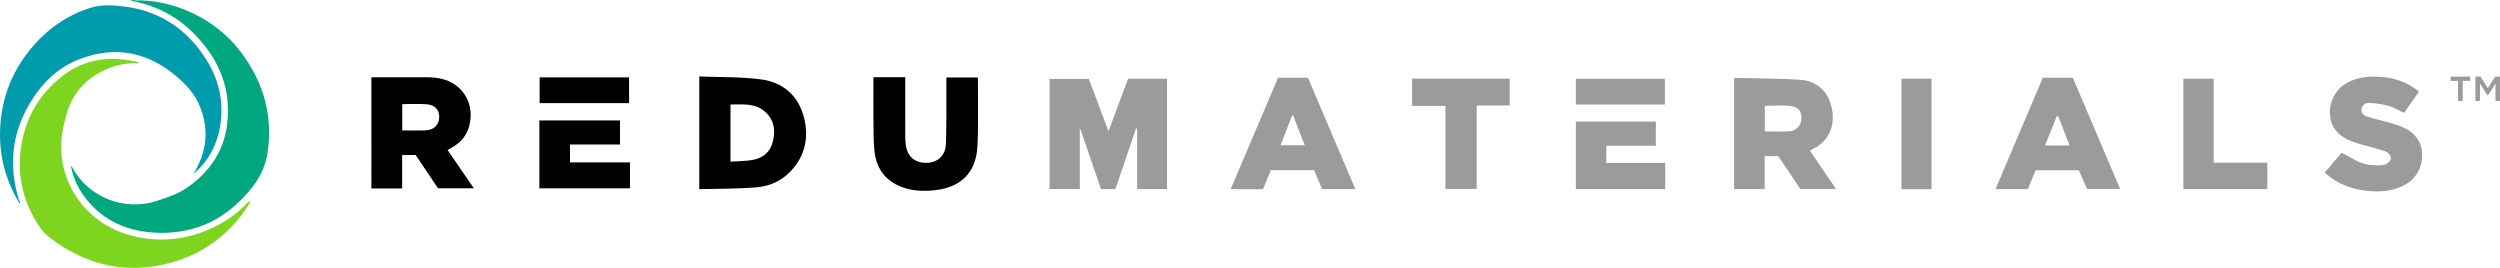
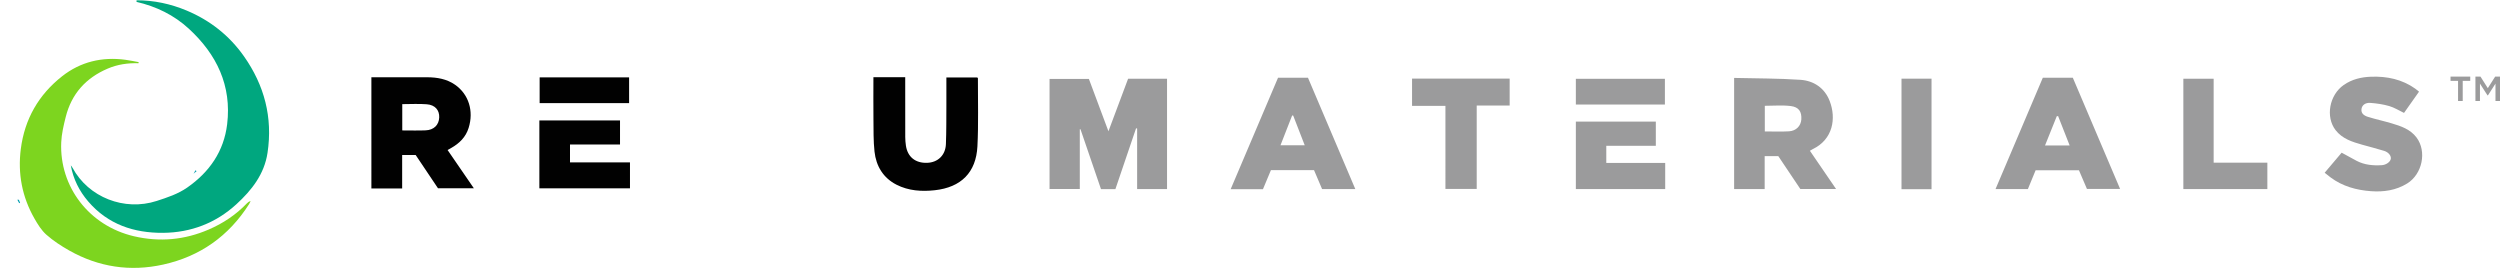
<svg xmlns="http://www.w3.org/2000/svg" id="Layer_2" viewBox="0 0 916.63 98.23">
  <defs>
    <style>.cls-1{fill:#00a77f}.cls-1,.cls-3,.cls-4,.cls-5{stroke-width:0}.cls-3{fill:#010101}.cls-4{fill:#9b9b9c}.cls-5{fill:#009cae}</style>
  </defs>
  <g id="Layer_1-2">
    <path d="M50.06.11c6.38-.02 12.52 1.31 18.36 3.75 8.56 3.58 15.65 9.15 21 16.74 7.52 10.66 10.63 22.46 8.67 35.44-1.18 7.85-5.81 13.72-11.43 18.86-7.56 6.91-16.68 10.38-26.84 10.47-10.68.09-20.24-3.08-27.46-11.49-3.29-3.82-5.49-8.21-6.4-13.26.21.3.46.57.63.89 5.84 10.86 19.03 16.01 30.86 12.17 3.92-1.27 7.81-2.55 11.21-4.92 8.14-5.67 13.44-13.29 14.63-23.22 1.7-14.14-3.82-25.61-14.06-35.02C63.78 5.51 57.27 2.36 50.06.69c0-.19 0-.39.01-.58Z" class="cls-1" />
    <path d="M50.78 23.19c-3.91-.13-7.69.43-11.3 1.97-8.02 3.42-13.26 9.26-15.38 17.72-.77 3.05-1.51 6.19-1.65 9.31-.7 16.28 10.22 30.6 26.68 34.44 9.4 2.19 18.51 1.36 27.37-2.46 5.32-2.29 10.03-5.43 14.04-9.62.34-.35.73-.66 1.35-.83-.19.39-.35.79-.58 1.15-7.44 11.7-17.96 19.15-31.48 22.14-12.06 2.67-23.63.94-34.42-5.14-2.96-1.67-5.87-3.57-8.41-5.81-1.81-1.6-3.17-3.82-4.39-5.96-4.51-7.91-6.14-16.42-4.98-25.48 1.41-10.97 6.53-19.88 15.15-26.66 6.75-5.31 14.63-7.18 23.17-6.04 1.64.22 3.26.57 4.89.86-.03.14-.05.27-.08.41Z" style="stroke-width:0;fill:#7dd51f" />
-     <path d="M6.36 73.23C1.54 64.73-.54 55.62.12 45.87c.7-10.29 4.27-19.44 10.75-27.46 5.87-7.28 13.17-12.63 22.09-15.49 4.25-1.36 8.77-1.06 13.16-.46C56.48 3.87 65.18 8.6 71.81 16.58c7.63 9.17 11.21 19.69 8.5 31.68-1.27 5.61-4.01 10.52-8.25 14.52-.12-.12-.24-.23-.35-.35 4.39-7.9 4.88-16.02 1.2-24.28-1.74-3.91-4.6-7.01-7.83-9.81-10.61-9.2-22.52-11.7-35.73-6.74-8.19 3.07-14.1 8.97-18.47 16.35-6.59 11.13-7.76 22.96-3.95 35.3h-.55Z" class="cls-5" />
    <path d="M427.9 69.33h-10.97V47.12c-.13-.03-.26-.05-.39-.08-2.52 7.43-5.05 14.86-7.58 22.31h-5.28c-2.51-7.34-5.02-14.66-7.52-21.97-.08 0-.17.01-.25.02v21.9h-11.09V28.93h14.42c2.3 6.14 4.64 12.41 7.17 19.2l7.21-19.26h14.28z" class="cls-4" />
-     <path d="M256.4 69.36V28.03c7.67.32 15.31.09 22.78 1.1 7.55 1.03 13.15 5.54 15.37 13.11 2.07 7.06 1.06 13.82-3.77 19.58-3.4 4.04-8.06 6.41-13.24 6.85-6.98.59-14.02.49-21.14.69m11.44-10.09c2.9-.21 5.65-.16 8.3-.67 3.49-.67 6.12-2.69 7.11-6.29 1.12-4.06.81-7.91-2.39-11.02-3.71-3.6-8.4-2.97-13.02-2.98z" class="cls-3" />
    <path d="M635.82 28.57c8.23.2 16.27.15 24.27.69 4.95.33 8.94 3.02 10.77 7.79 2.45 6.36 1.22 14.04-6.2 17.62-.28.13-.53.31-1.06.61 3.18 4.64 6.32 9.22 9.59 14.01h-13.1c-2.65-3.95-5.35-7.98-8.07-12.04h-5v12.06h-11.2zm11.24 19.62c3.05 0 5.97.13 8.87-.04 2.62-.15 4.37-1.99 4.53-4.35.18-2.82-.88-4.55-3.87-4.92-3.09-.38-6.27-.09-9.52-.09v9.39Z" class="cls-4" />
    <path d="M164.12 55.02c3.19 4.65 6.34 9.23 9.62 14.01h-13.15c-2.68-3.99-5.44-8.11-8.19-12.21h-4.95v12.27h-11.28V28.33h1.63c6.3 0 12.59-.02 18.89 0 3.6.02 7.1.63 10.11 2.71 5.09 3.52 6.95 9.7 5.03 15.84-1.06 3.42-3.4 5.68-6.41 7.39-.43.24-.85.49-1.31.74Zm-16.63-7.2c2.99 0 5.8.09 8.59-.03 3.01-.13 4.85-1.98 4.96-4.74.11-2.66-1.52-4.59-4.56-4.82-2.95-.23-5.94-.05-8.99-.05v9.63ZM347 28.4h11.32c.1.13.23.22.23.31-.03 8.33.25 16.68-.18 24.99-.5 9.54-6 15-15.63 16.05-4.8.53-9.62.22-14.02-2.02-4.9-2.5-7.49-6.82-8.08-12.15-.43-3.93-.34-7.93-.39-11.9-.06-5.09-.01-10.18-.01-15.37h11.66v1.76c0 6.72-.01 13.44.01 20.15 0 1.05.09 2.11.24 3.15.61 4.17 3.48 6.48 7.8 6.33 3.92-.14 6.71-2.78 6.87-6.87.19-4.78.14-9.57.17-14.36.02-3.3 0-6.59 0-10.07Z" class="cls-3" />
    <path d="M468.57 28.5h11c5.76 13.54 11.52 27.09 17.36 40.83h-12.18c-.98-2.3-1.96-4.62-2.96-6.95h-15.8l-2.92 6.98h-11.84c5.8-13.65 11.55-27.19 17.36-40.85Zm5.59 13.89-.39-.06c-1.41 3.61-2.82 7.22-4.28 10.94h8.89c-1.46-3.77-2.84-7.32-4.22-10.87ZM749.01 28.49H760l17.34 40.78h-12.16c-.92-2.14-1.9-4.45-2.93-6.85h-15.88c-.91 2.21-1.87 4.53-2.84 6.9h-11.86c5.83-13.72 11.56-27.22 17.34-40.83m9.84 24.86c-1.44-3.67-2.84-7.23-4.24-10.79l-.49.06c-1.42 3.53-2.83 7.06-4.31 10.72h9.04ZM886.96 33.58c-1.9 2.69-3.68 5.21-5.52 7.82-1.86-.89-3.56-1.97-5.42-2.51-2.23-.65-4.59-.99-6.91-1.16-1.88-.14-3.05.85-3.25 2.16-.21 1.39.47 2.39 2.47 3 2.85.87 5.77 1.5 8.63 2.35 3.41 1.01 6.8 2.17 9.06 5.17 3.85 5.11 2.14 13.42-3.42 16.86-4.08 2.52-8.61 3.17-13.27 2.83-5.34-.39-10.4-1.77-14.79-5.03-.69-.51-1.36-1.06-2.2-1.73 2.13-2.51 4.19-4.95 6.23-7.36 1.93 1.05 3.69 2.05 5.49 2.99 2.91 1.52 6.05 1.79 9.25 1.59 1.57-.1 3.09-1.19 3.28-2.31.19-1.09-.8-2.42-2.43-2.93-2.66-.83-5.37-1.5-8.06-2.26-3.67-1.04-7.32-2.18-9.77-5.37-3.74-4.88-2.26-12.86 3-16.53 3.01-2.1 6.45-2.91 10.02-3.03 5.84-.21 11.38.94 16.25 4.41.4.28.77.61 1.35 1.07ZM517.73 28.82h35.79v9.88h-12.08v30.57h-11.47V38.81h-12.24v-10ZM607.11 53.47h-18.16v6.28h21.6v9.56h-32.76V44.59h29.32v8.87Z" class="cls-4" />
    <path d="M208.99 52.99v6.55h21.99v9.51h-33.22V44.16h29.57v8.82h-18.34Z" class="cls-3" />
    <path d="M800.54 28.87h11.1v30.78h19.69v9.68h-30.8V28.88ZM697.19 28.85h11.01v40.51h-11.01zM610.44 28.9v9.42h-32.65V28.9z" class="cls-4" />
    <path d="M197.86 28.37h32.8v9.44h-32.8z" class="cls-3" />
-     <path d="M50.06.11c0 .19 0 .39-.01.58l-1.9-.36c.01-.11.03-.22.04-.33.63.04 1.25.07 1.88.11Z" class="cls-1" />
    <path d="M6.36 73.23h.55l.45 1.11c-.11.05-.22.11-.33.16-.23-.43-.45-.85-.68-1.28ZM71.71 62.42c.12.12.24.23.35.35l-.57.48c-.06-.06-.13-.12-.19-.18.14-.22.27-.43.41-.65" class="cls-5" />
-     <path d="m25.53 60.05-.05-.13.11.01z" class="cls-1" />
    <path d="M71.49 63.24c-.09.08-.18.15-.51.44.19-.39.25-.5.32-.62.06.06.13.12.19.18" class="cls-5" />
    <path d="M901.25 29.65h-2.76v-1.57h7.23v1.57h-2.76v7.37h-1.71zm6.38-1.57h1.83l2.7 4.24 2.7-4.24h1.77v8.94h-1.66v-6.36l-2.76 4.3h-.17l-2.76-4.3v6.36h-1.66v-8.94Z" class="cls-4" />
  </g>
</svg>